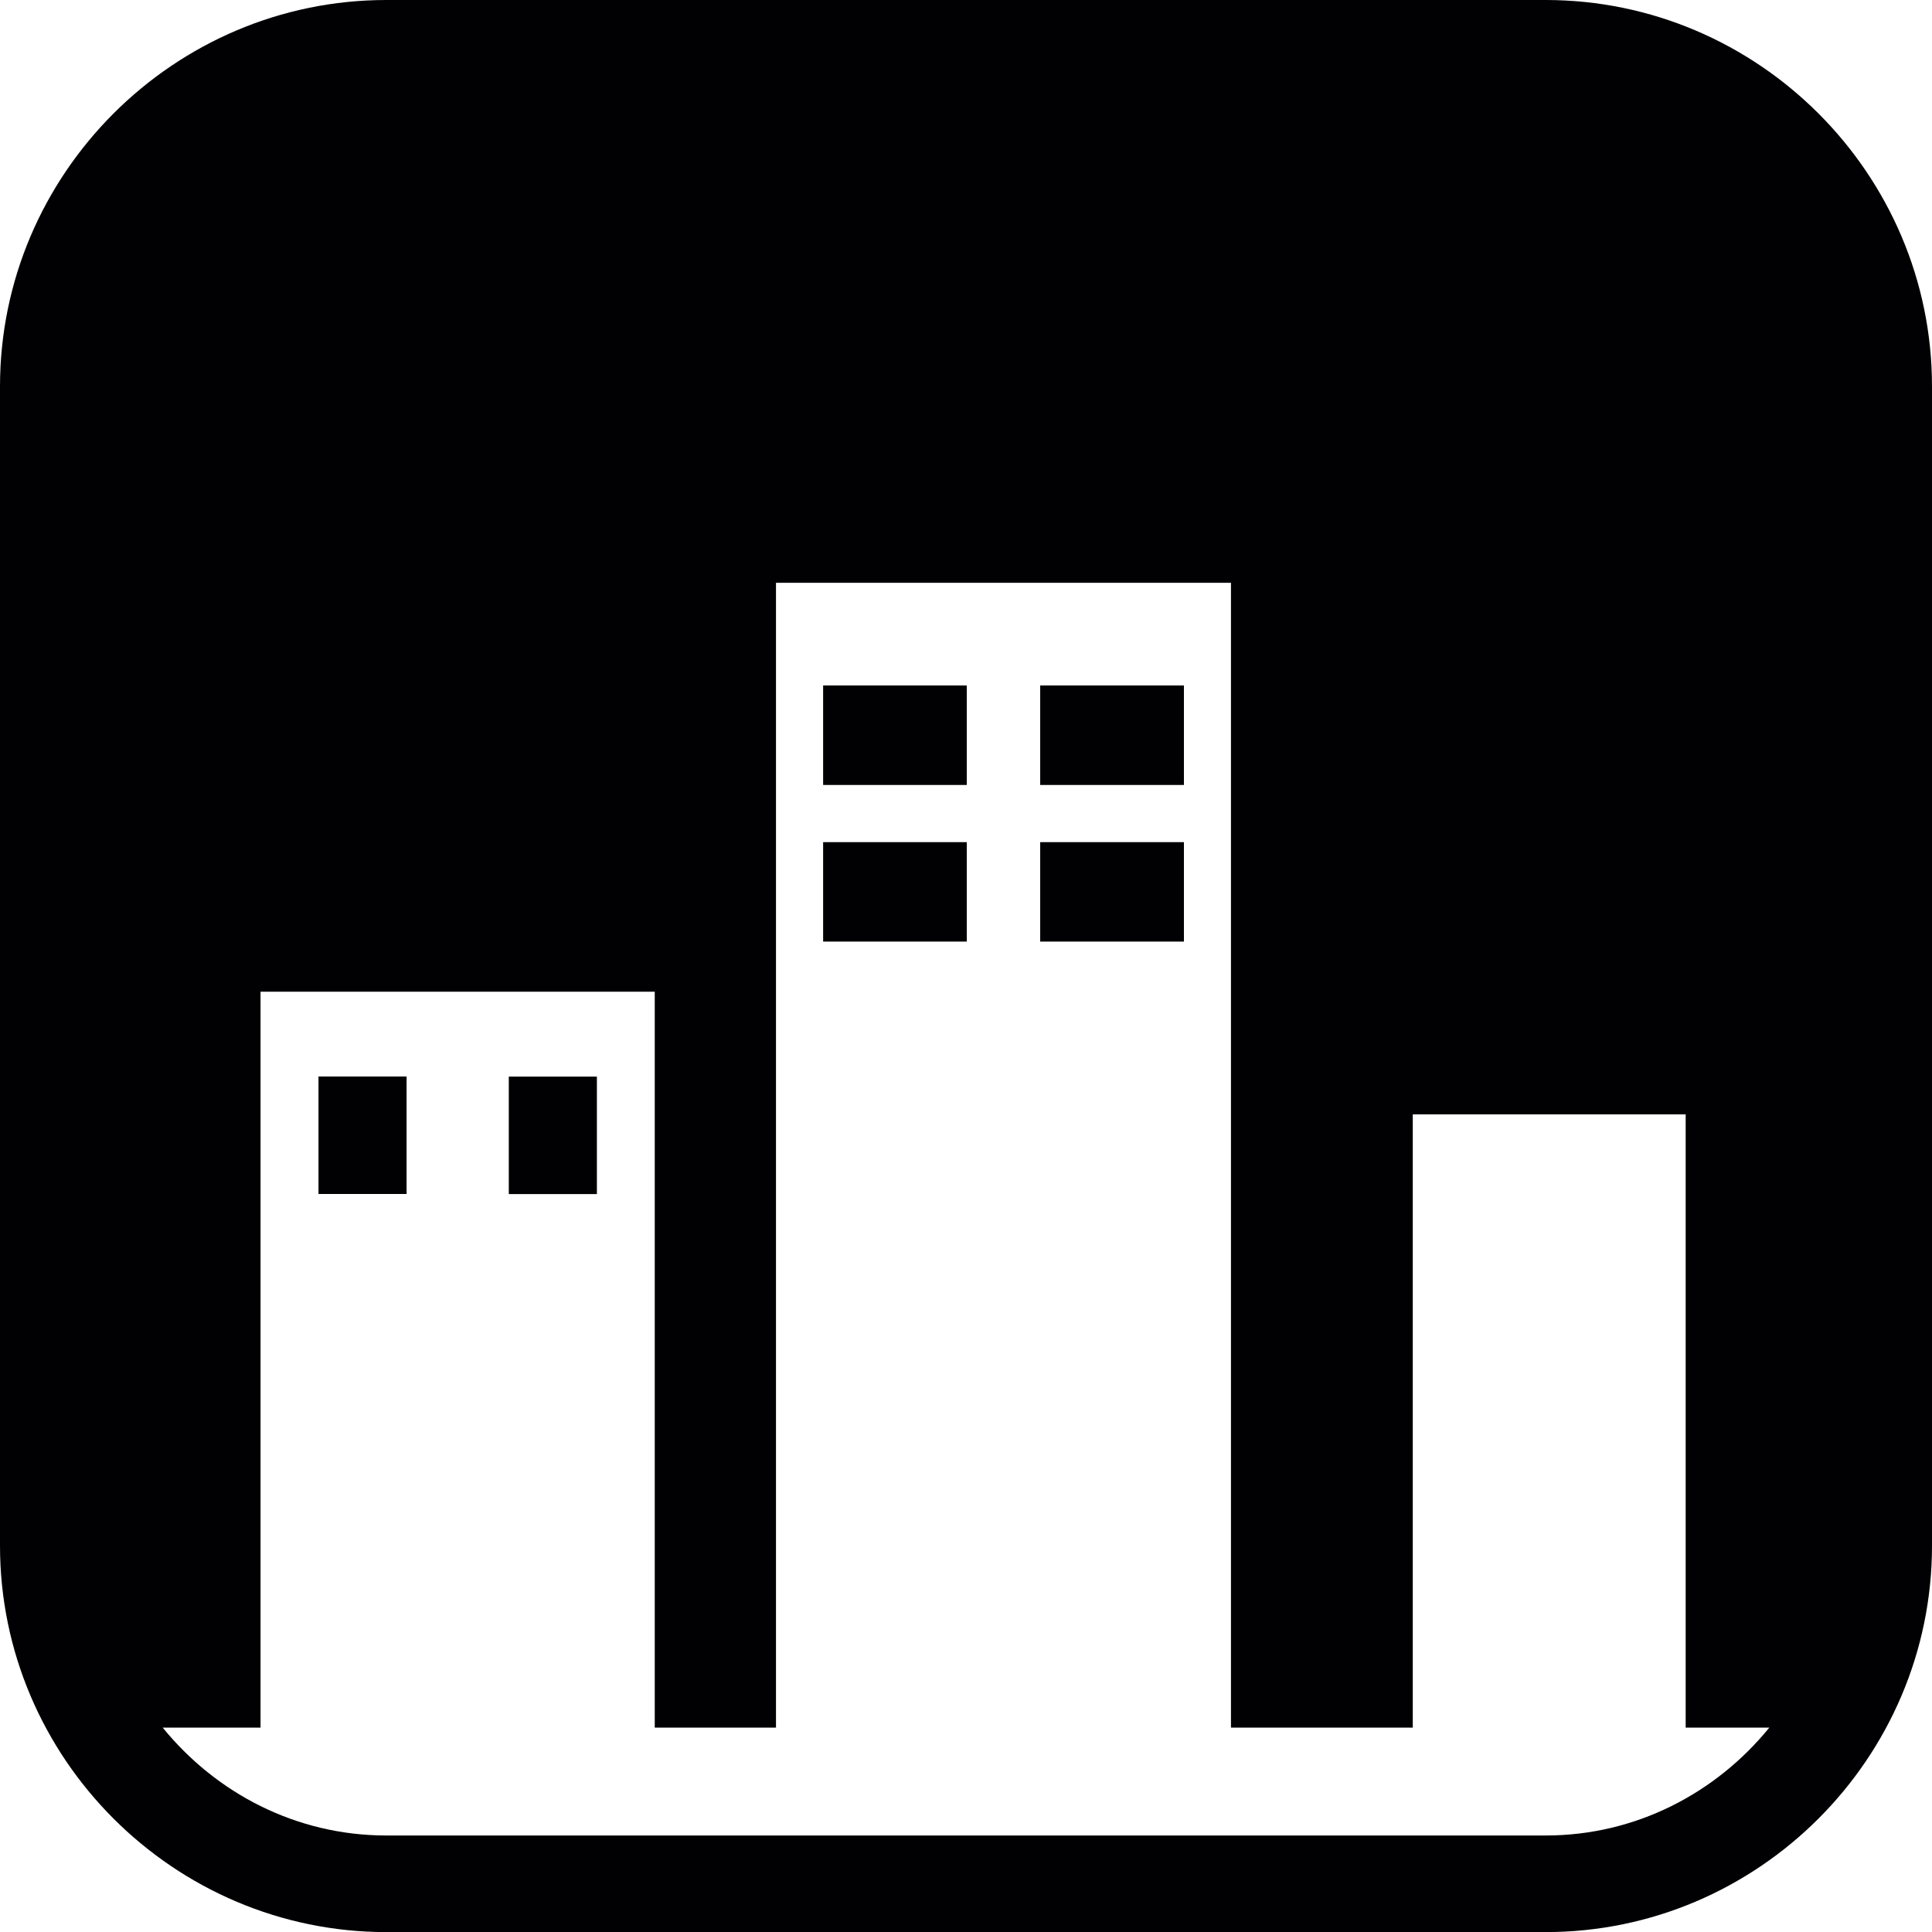
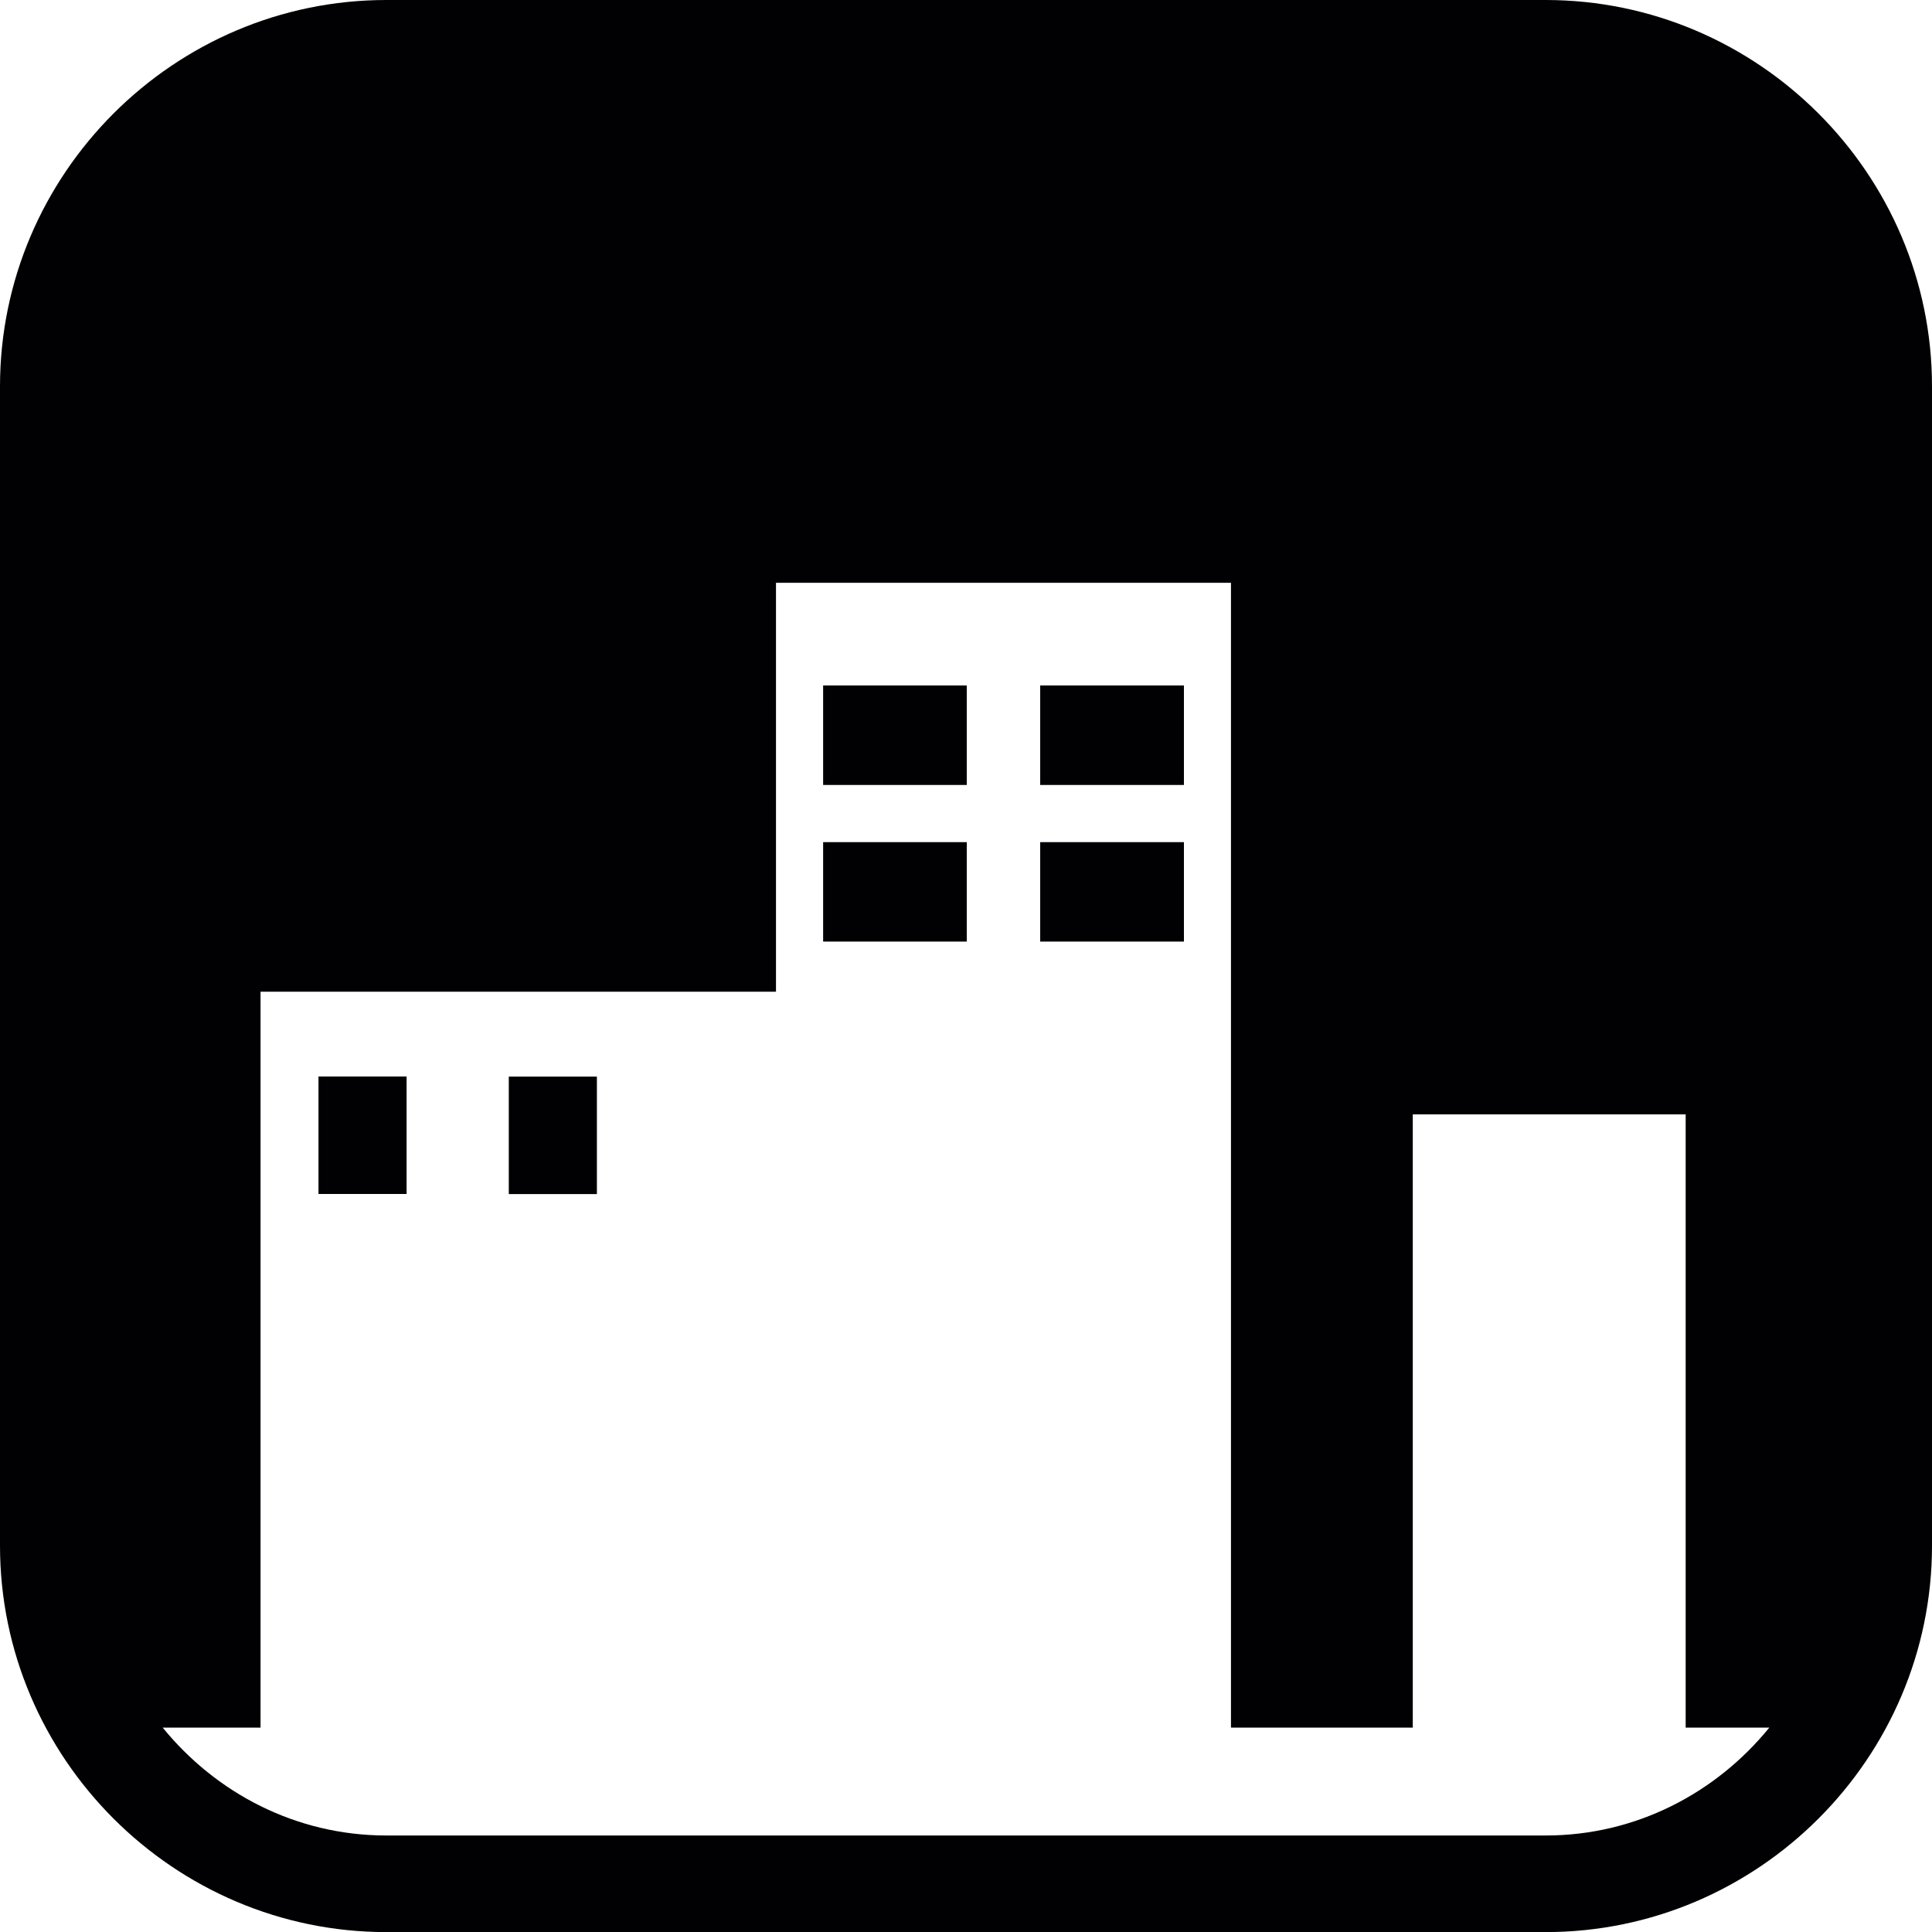
<svg xmlns="http://www.w3.org/2000/svg" version="1.1" id="Capa_1" x="0px" y="0px" width="20px" height="20.001px" viewBox="0 0 20 20.001" style="enable-background:new 0 0 20 20.001;" xml:space="preserve">
-   <path style="fill:#010002;" d="M5.267,11.145h0.912v1.216H5.267V11.145z M8.521,8.126h1.487v-1.03H8.521V8.126z M3.297,12.36h0.912  v-1.216H3.297V12.36z M8.521,9.747h1.487V8.718H8.521V9.747z M20,4v12.001c0,2.2-1.8,4-4,4H4c-2.2,0-4-1.8-4-4V4c0-2.2,1.8-4,4-4h12  C18.2,0,20,1.8,20,4z M18.316,17.884H17.45v-6.348h-2.825v6.348h-1.882V6.033h-4.71v11.851H6.778v-7.618H2.697v7.618H1.684  C2.234,18.56,3.062,19.001,4,19.001h12C16.938,19.001,17.766,18.56,18.316,17.884z M10.768,8.126h1.488v-1.03h-1.488V8.126z   M10.768,9.747h1.488V8.718h-1.488V9.747z" />
+   <path style="fill:#010002;" d="M5.267,11.145h0.912v1.216H5.267V11.145z M8.521,8.126h1.487v-1.03H8.521V8.126z M3.297,12.36h0.912  v-1.216H3.297V12.36z M8.521,9.747h1.487V8.718H8.521V9.747z M20,4v12.001c0,2.2-1.8,4-4,4H4c-2.2,0-4-1.8-4-4V4c0-2.2,1.8-4,4-4h12  C18.2,0,20,1.8,20,4z M18.316,17.884H17.45v-6.348h-2.825v6.348h-1.882V6.033h-4.71v11.851v-7.618H2.697v7.618H1.684  C2.234,18.56,3.062,19.001,4,19.001h12C16.938,19.001,17.766,18.56,18.316,17.884z M10.768,8.126h1.488v-1.03h-1.488V8.126z   M10.768,9.747h1.488V8.718h-1.488V9.747z" />
  <g>
</g>
  <g>
</g>
  <g>
</g>
  <g>
</g>
  <g>
</g>
  <g>
</g>
  <g>
</g>
  <g>
</g>
  <g>
</g>
  <g>
</g>
  <g>
</g>
  <g>
</g>
  <g>
</g>
  <g>
</g>
  <g>
</g>
</svg>